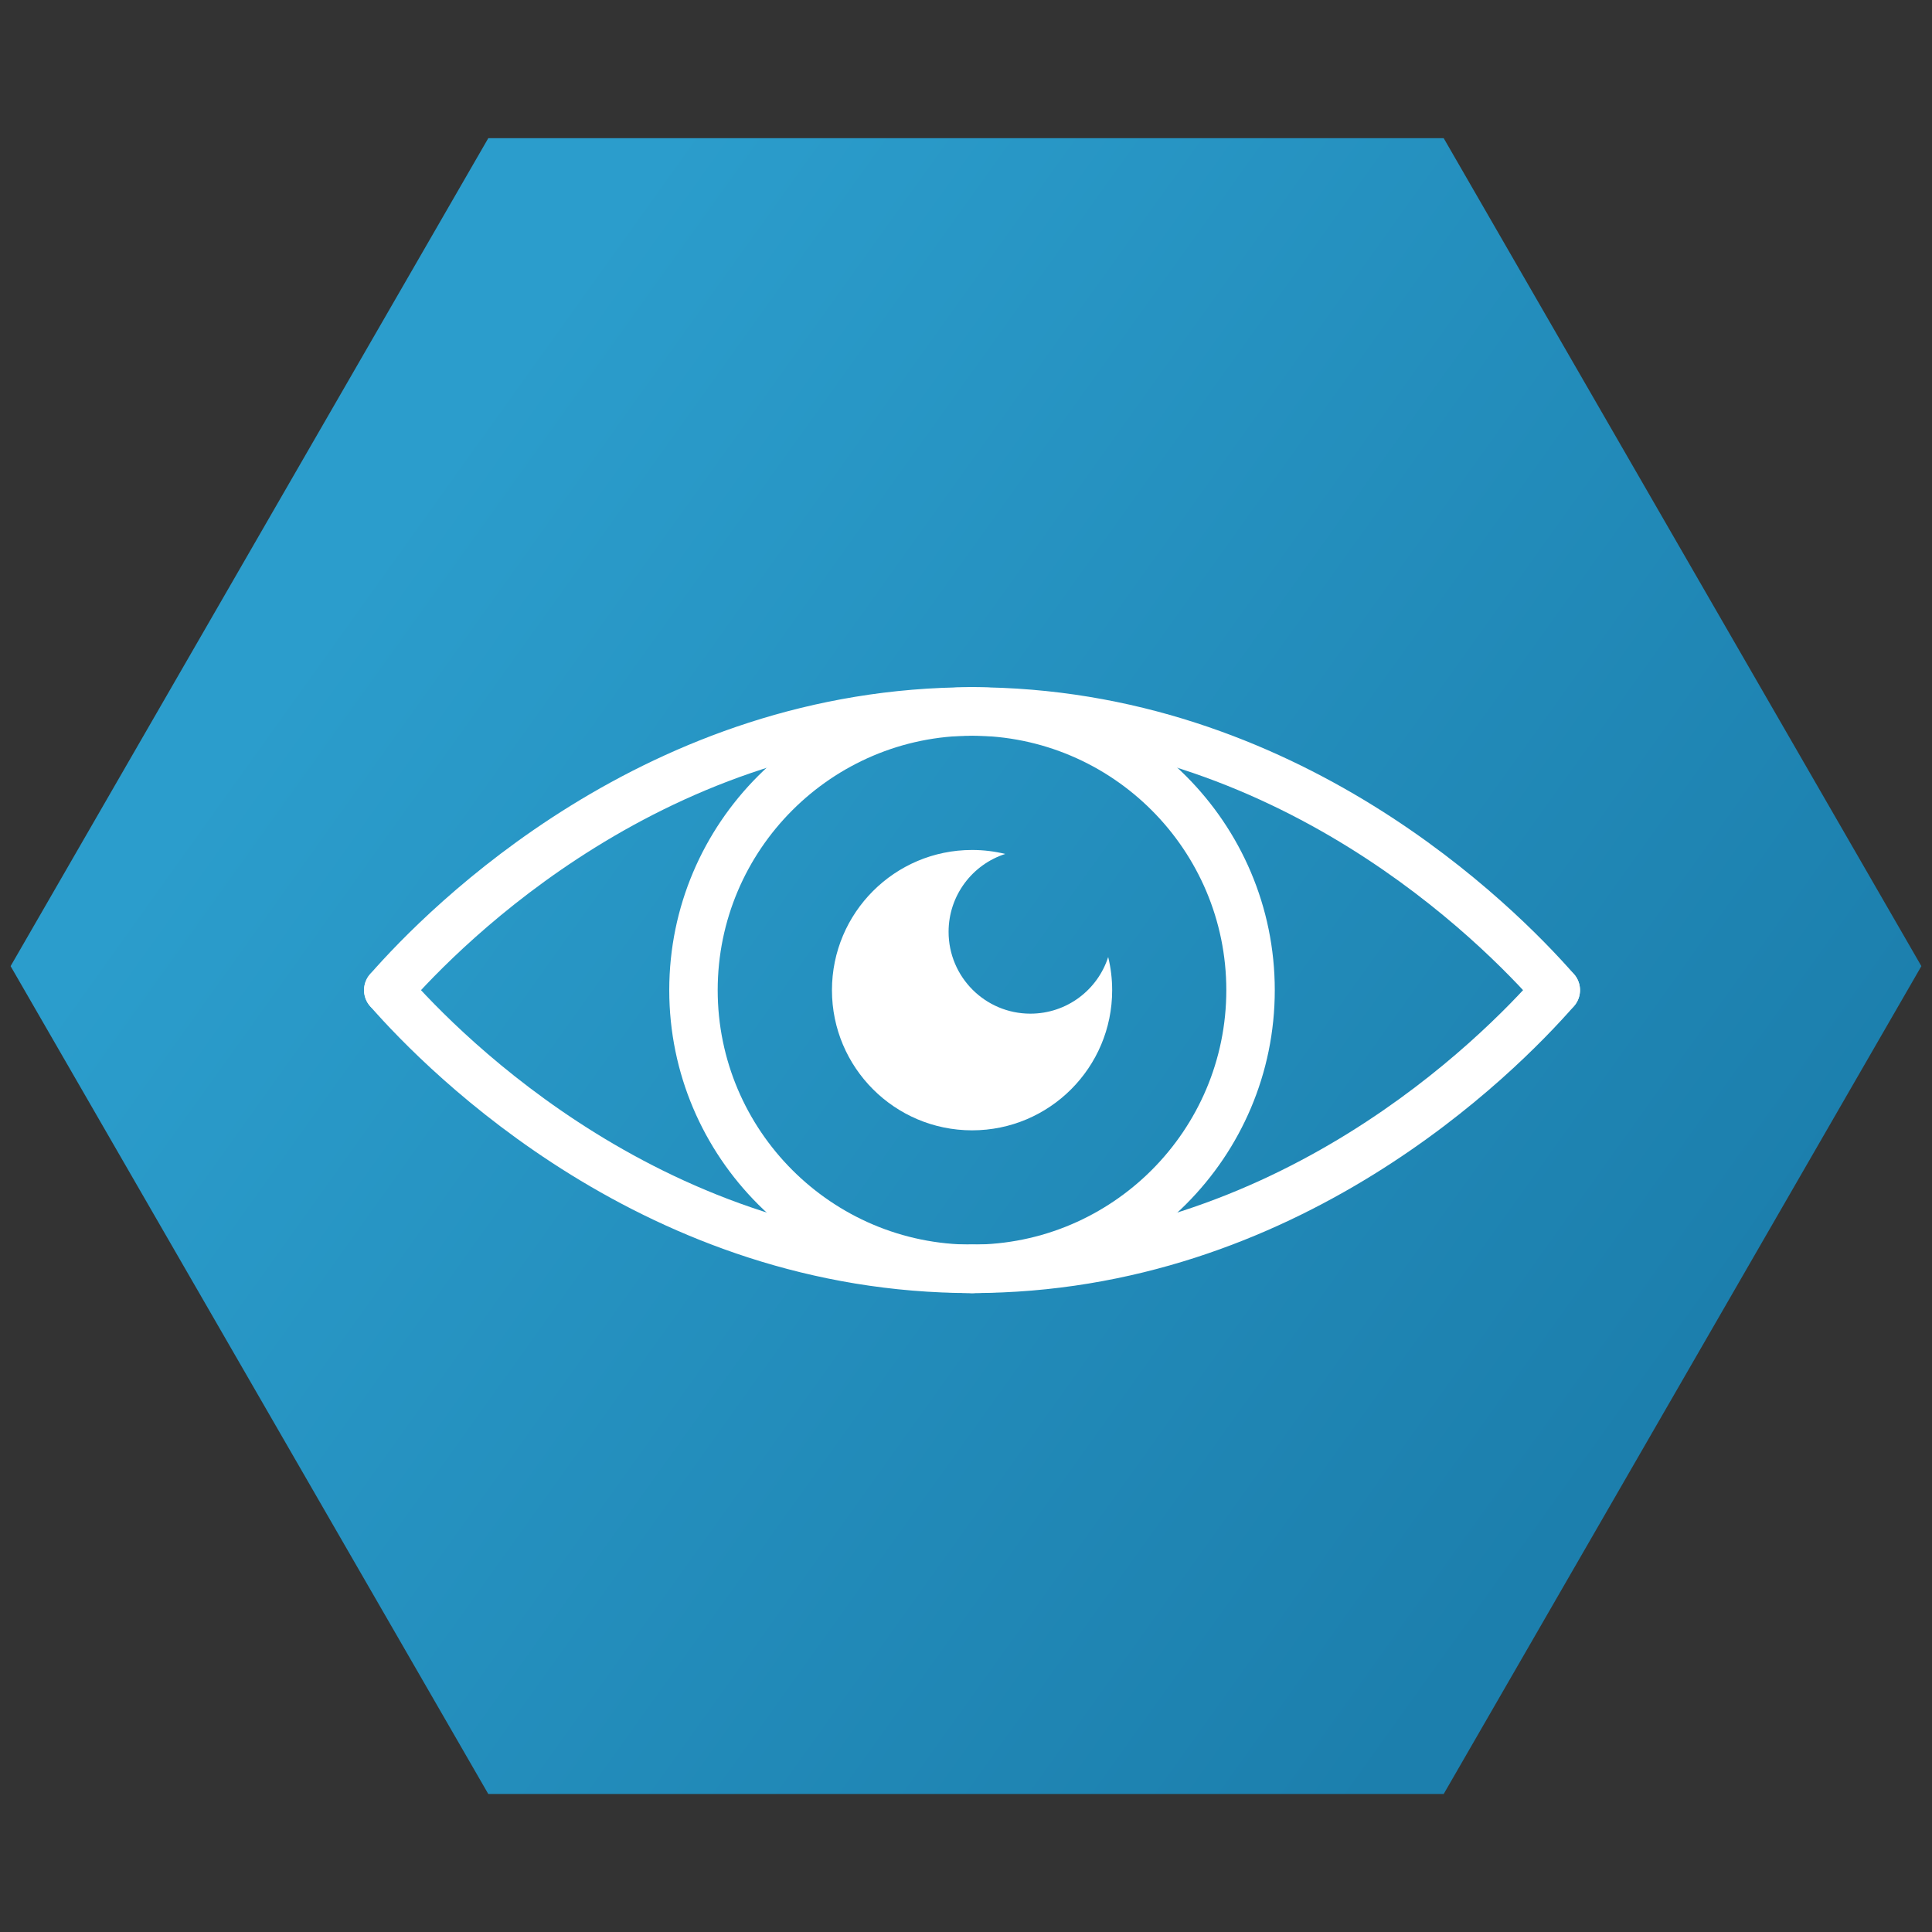
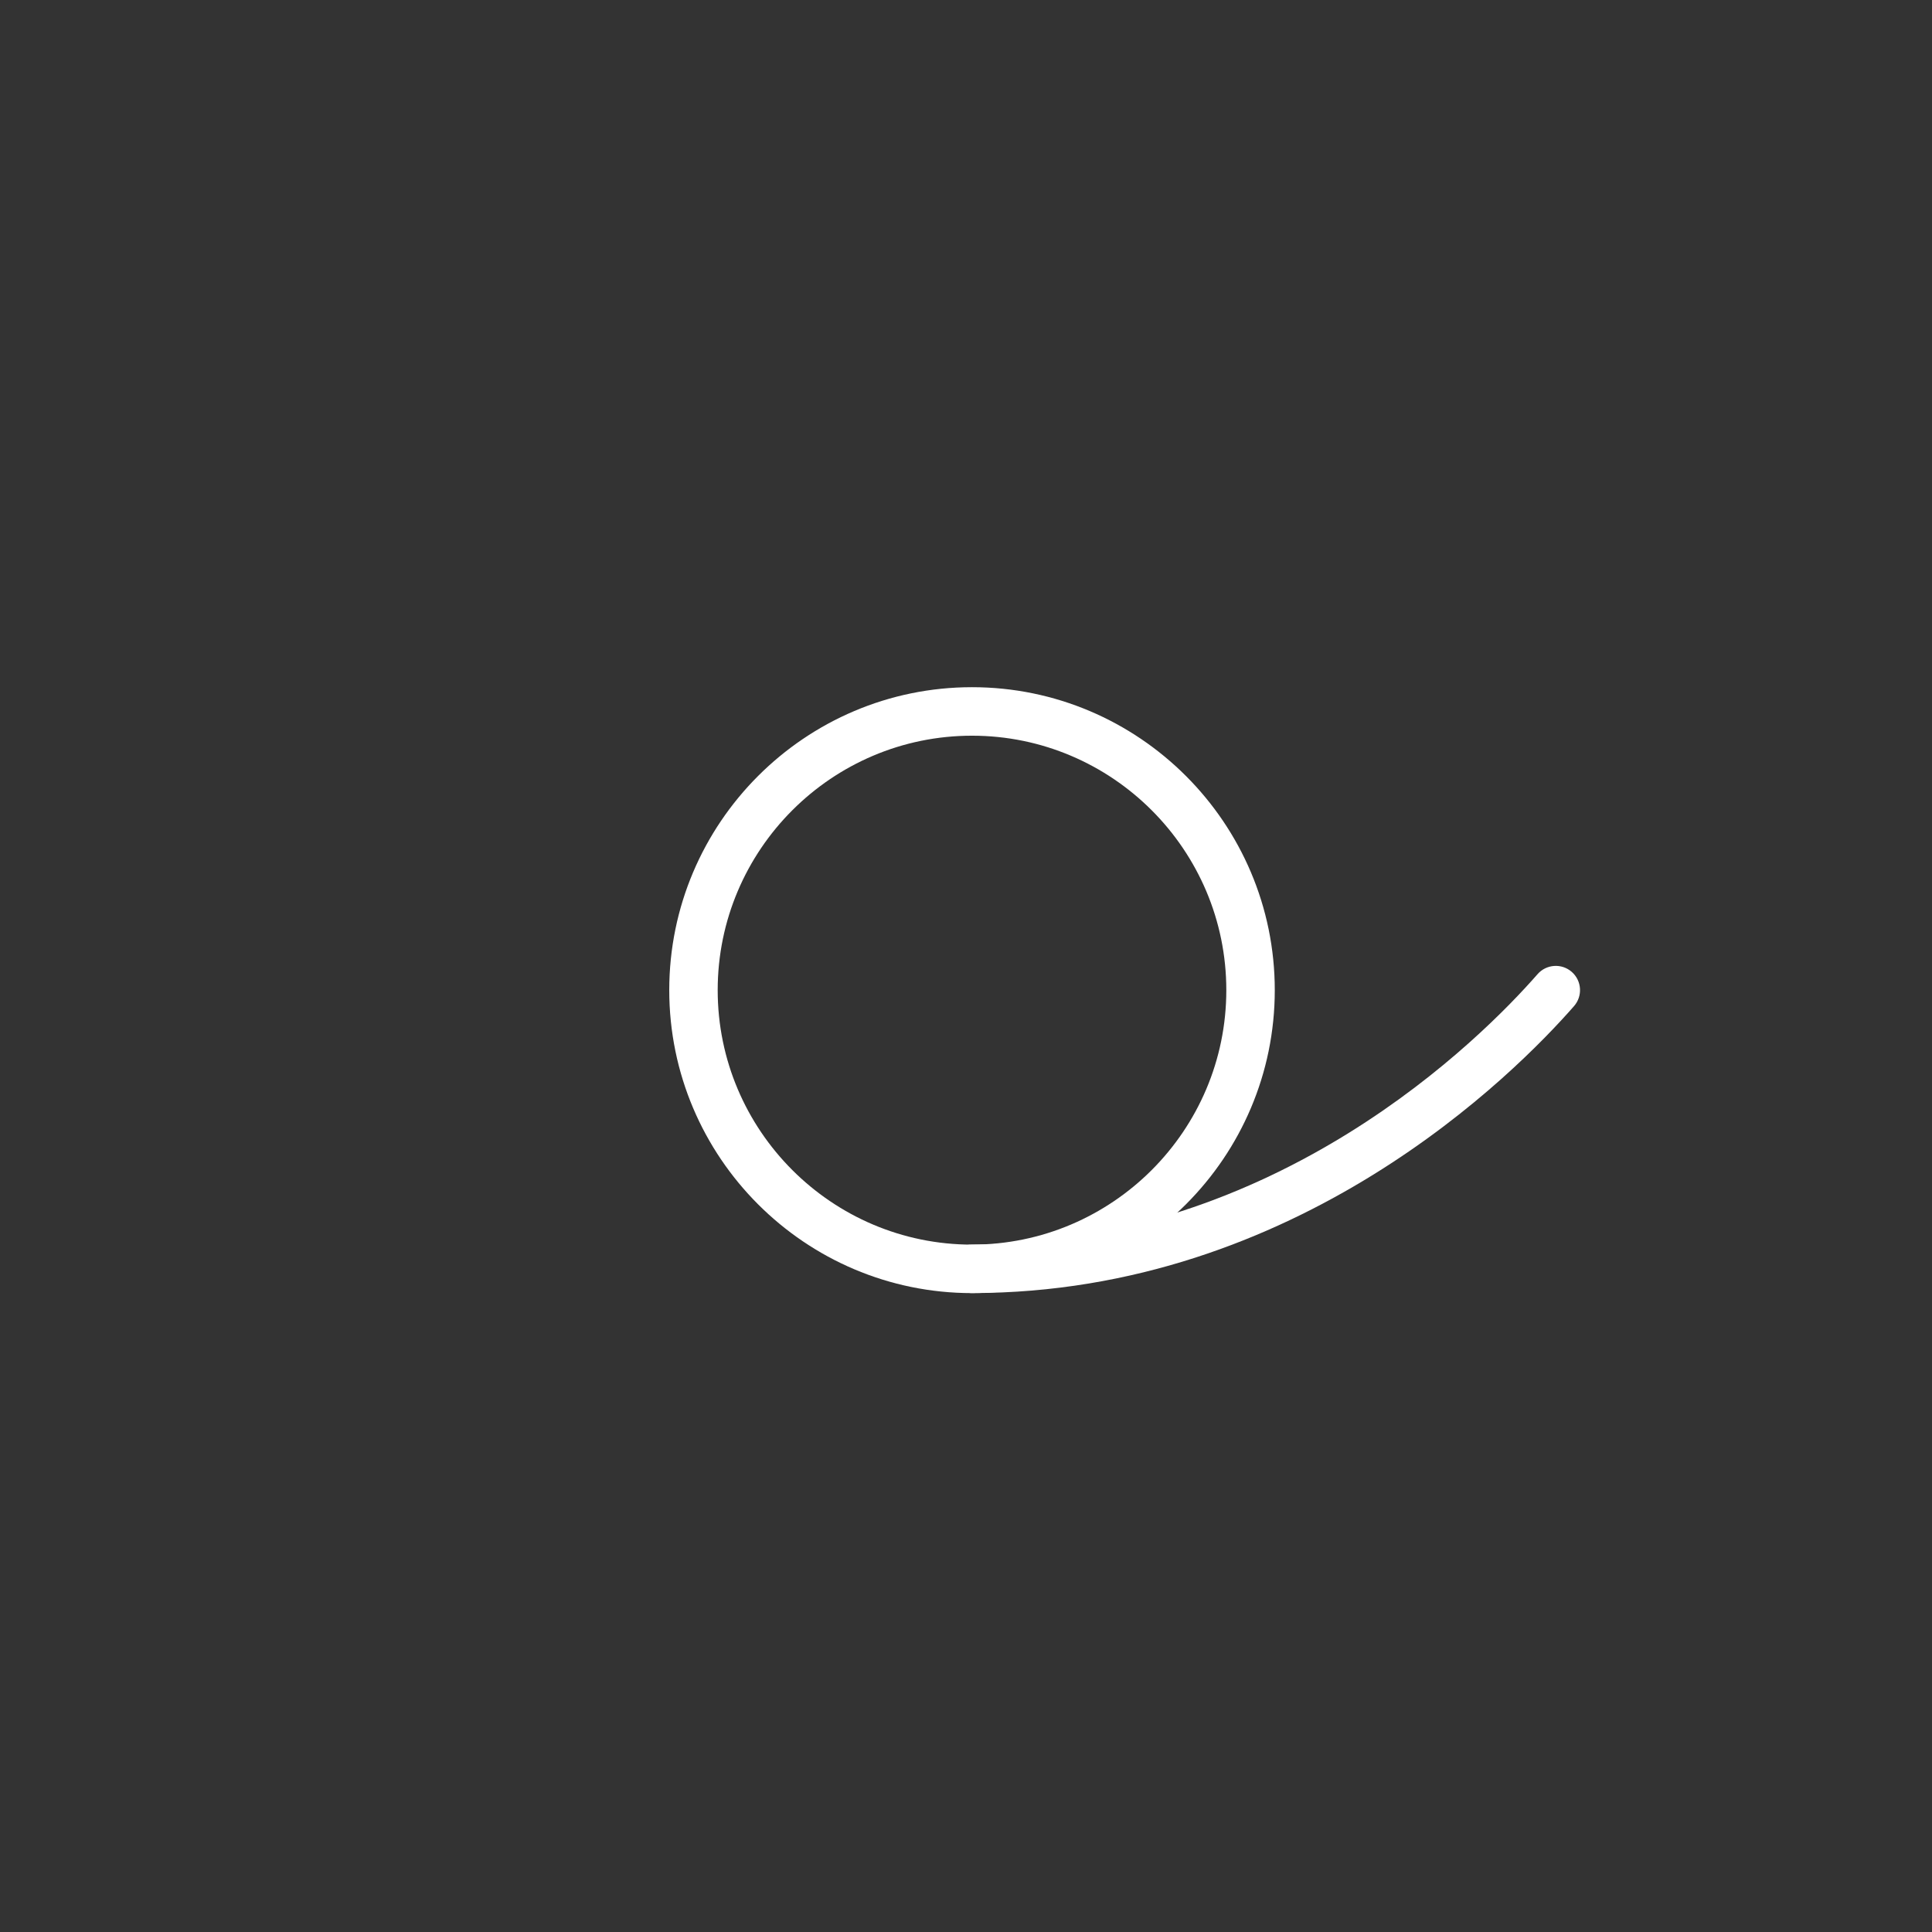
<svg xmlns="http://www.w3.org/2000/svg" width="84" height="84" viewBox="0 0 84 84" fill="none">
  <rect x="0" y="0" width="84" height="84" fill="#333333" stroke="none" />
  <g clip-path="url(#clip0_3763_2278)">
-     <path d="M83.538 42.006L62.769 78H21.23L0.461 42.006L21.23 6.008H62.769L83.538 42.006Z" fill="url(#paint0_linear_3763_2278)" />
-     <path d="M16.881 44.104C16.635 44.104 16.387 44.018 16.188 43.844C15.75 43.46 15.706 42.794 16.089 42.356C18.65 39.429 28.109 29.88 42.264 29.88C42.846 29.88 43.317 30.352 43.317 30.934C43.317 31.517 42.846 31.989 42.264 31.989C28.995 31.989 20.088 40.987 17.674 43.746C17.466 43.984 17.175 44.105 16.881 44.105V44.104Z" fill="white" />
-     <path d="M67.643 44.105C67.35 44.105 67.058 43.983 66.85 43.745C64.436 40.987 55.529 31.988 42.261 31.988C41.679 31.988 41.207 31.516 41.207 30.934C41.207 30.351 41.679 29.879 42.261 29.879C56.416 29.879 65.873 39.429 68.436 42.355C68.819 42.793 68.775 43.459 68.337 43.843C68.138 44.018 67.889 44.104 67.643 44.104V44.105Z" fill="white" />
-     <path d="M42.264 56.221C28.109 56.221 18.652 46.671 16.089 43.745C15.706 43.307 15.75 42.641 16.188 42.257C16.626 41.874 17.291 41.917 17.675 42.356C20.089 45.114 28.997 54.113 42.264 54.113C42.846 54.113 43.318 54.585 43.318 55.167C43.318 55.75 42.846 56.222 42.264 56.222V56.221Z" fill="white" />
    <path d="M42.261 56.221C41.679 56.221 41.207 55.749 41.207 55.166C41.207 54.584 41.679 54.112 42.261 54.112C55.529 54.112 64.436 45.113 66.85 42.355C67.234 41.917 67.899 41.873 68.337 42.256C68.775 42.64 68.819 43.306 68.436 43.744C65.874 46.671 56.416 56.22 42.261 56.22V56.221Z" fill="white" />
    <path d="M42.261 56.222C35.003 56.222 29.098 50.313 29.098 43.05C29.098 35.787 35.003 29.878 42.261 29.878C49.52 29.878 55.425 35.787 55.425 43.05C55.425 50.313 49.52 56.222 42.261 56.222ZM42.261 31.987C36.165 31.987 31.204 36.95 31.204 43.05C31.204 49.15 36.165 54.114 42.261 54.114C48.358 54.114 53.318 49.151 53.318 43.05C53.318 36.95 48.358 31.987 42.261 31.987Z" fill="white" />
-     <path d="M48.355 43.052C48.355 46.417 45.628 49.145 42.265 49.145C38.902 49.145 36.172 46.417 36.172 43.052C36.172 39.687 38.899 36.955 42.265 36.955C42.76 36.955 43.243 37.015 43.707 37.128C42.278 37.588 41.243 38.93 41.243 40.514C41.243 42.481 42.837 44.072 44.799 44.072C46.382 44.072 47.723 43.04 48.182 41.61C48.295 42.074 48.355 42.556 48.355 43.053L48.355 43.052Z" fill="white" />
  </g>
  <defs>
    <linearGradient id="paint0_linear_3763_2278" x1="72.461" y1="60.338" x2="17.961" y2="21.338" gradientUnits="userSpaceOnUse">
      <stop stop-color="#1C7FAD" />
      <stop offset="1" stop-color="#2B9DCC" />
    </linearGradient>
    <clipPath id="clip0_3763_2278">
      <rect width="83.077" height="72" fill="white" transform="translate(0.461 6)" />
    </clipPath>
  </defs>
</svg>